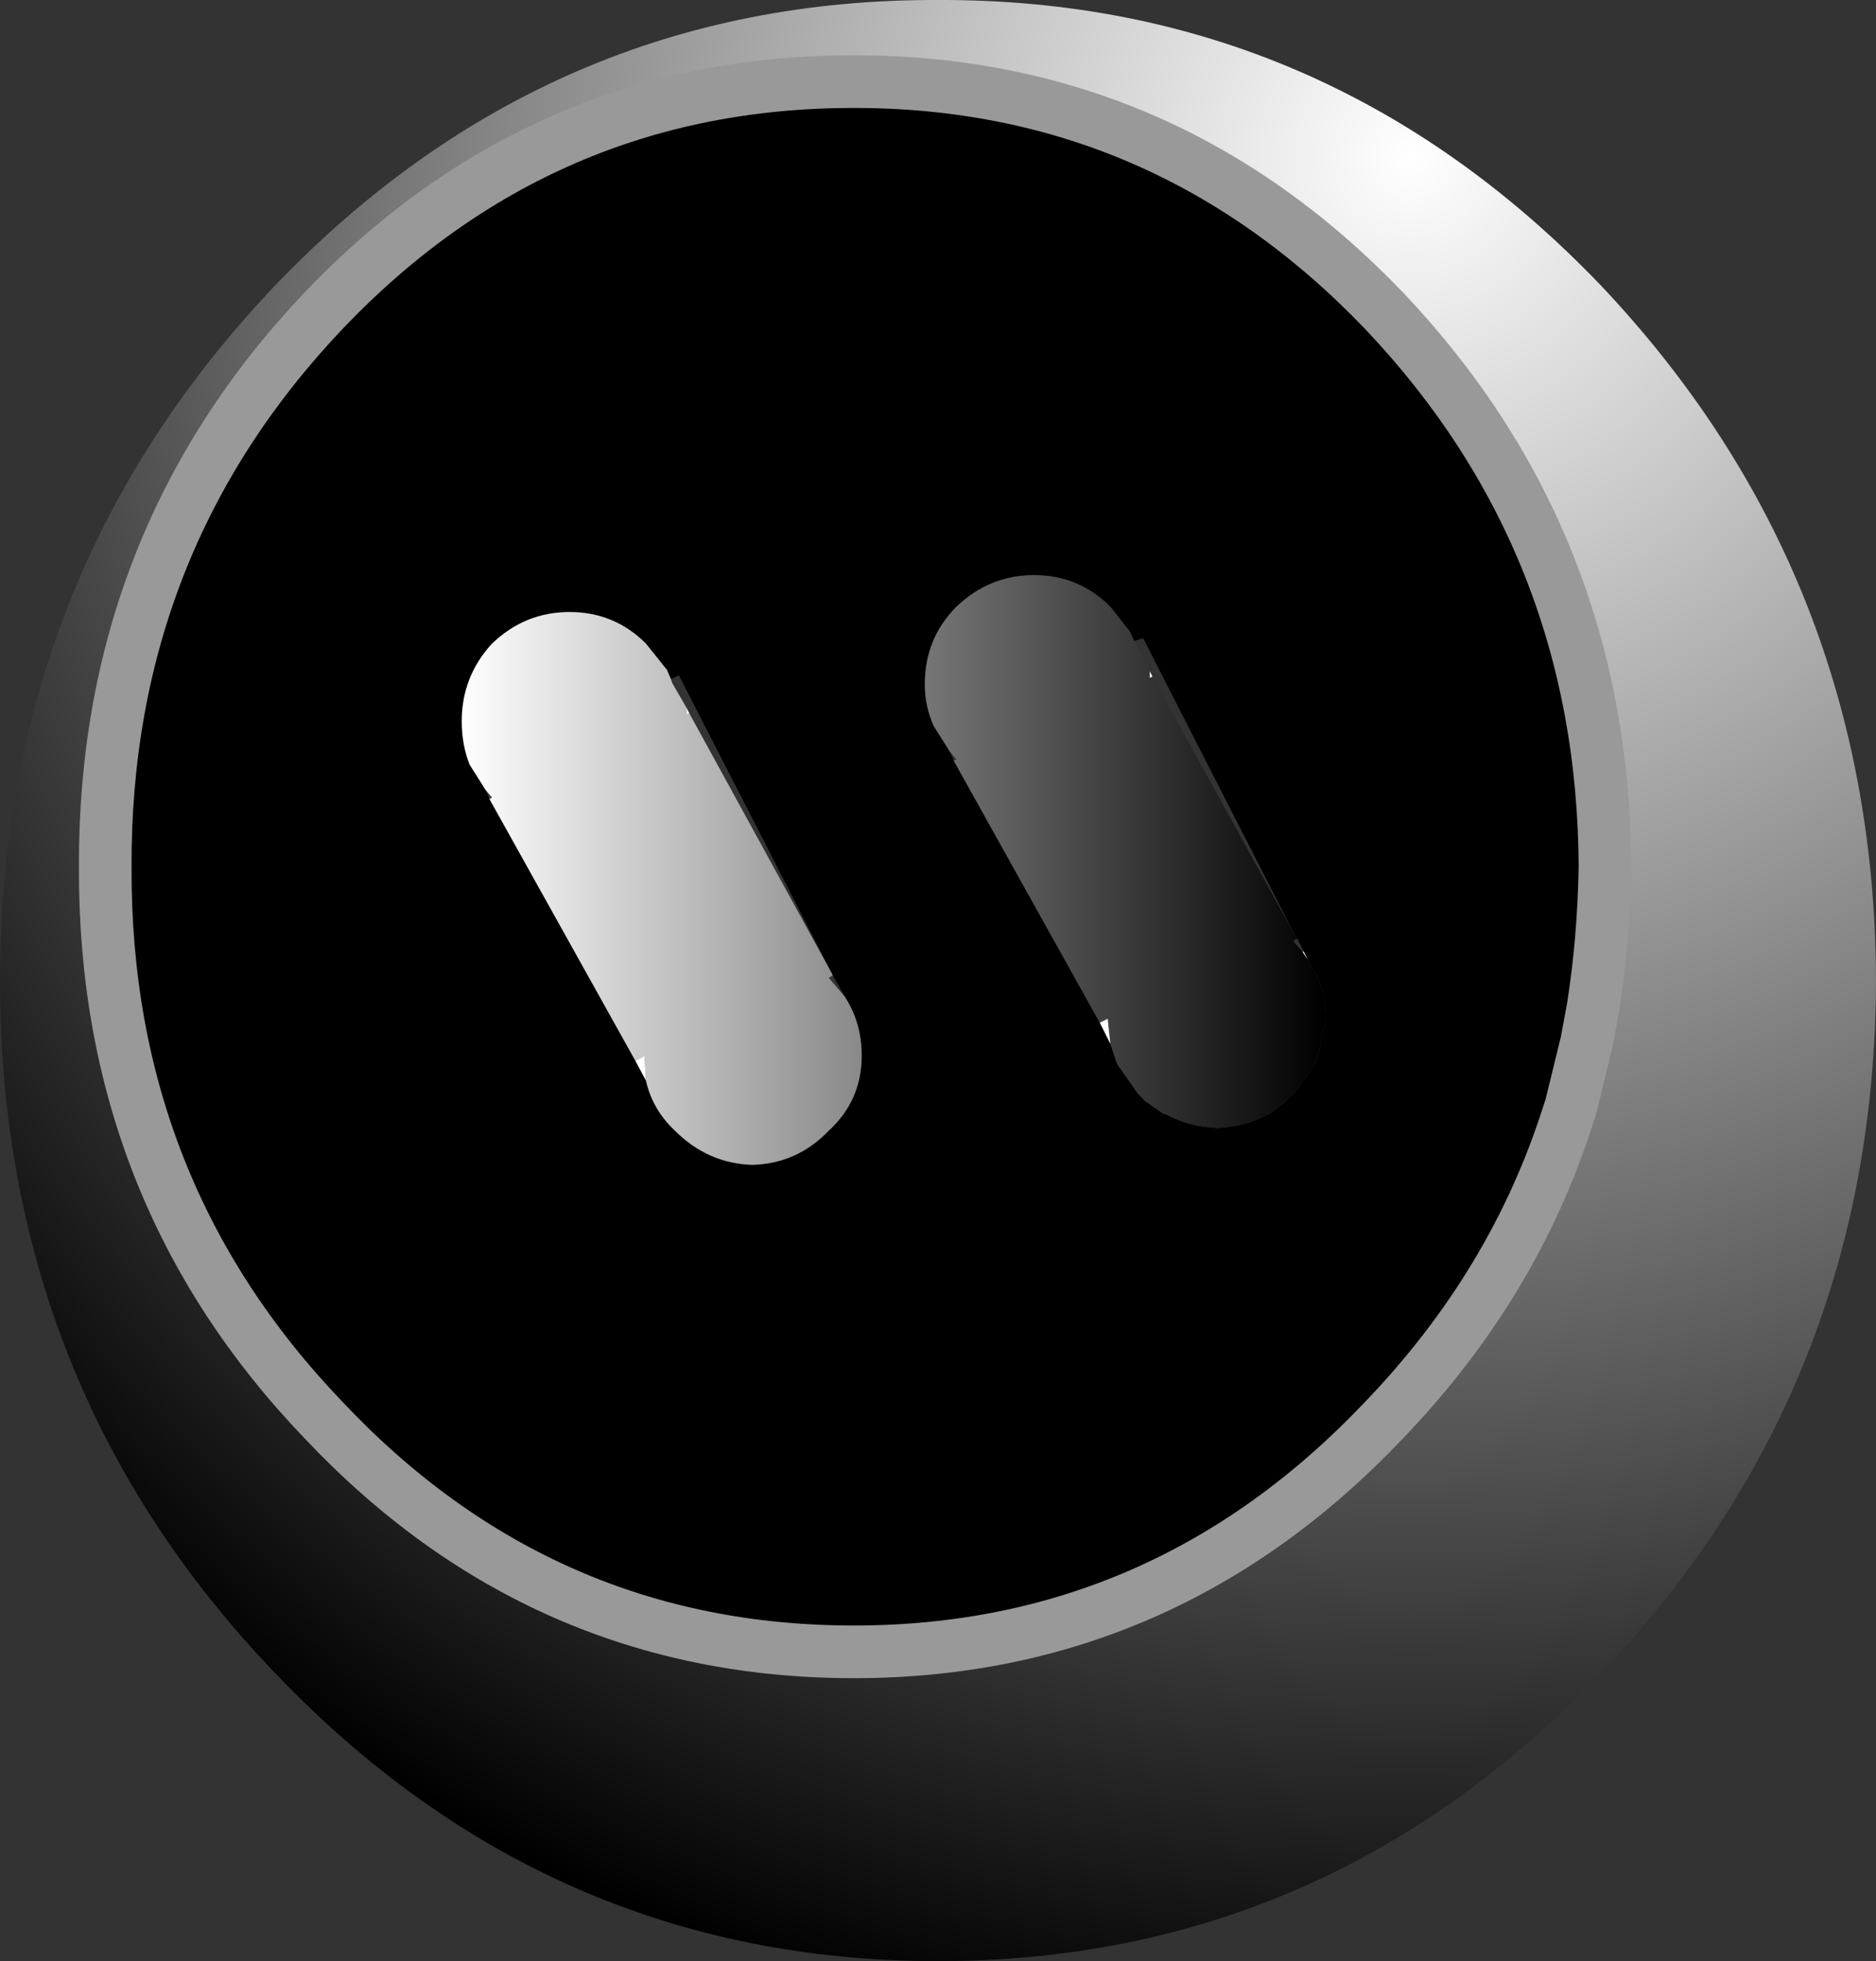
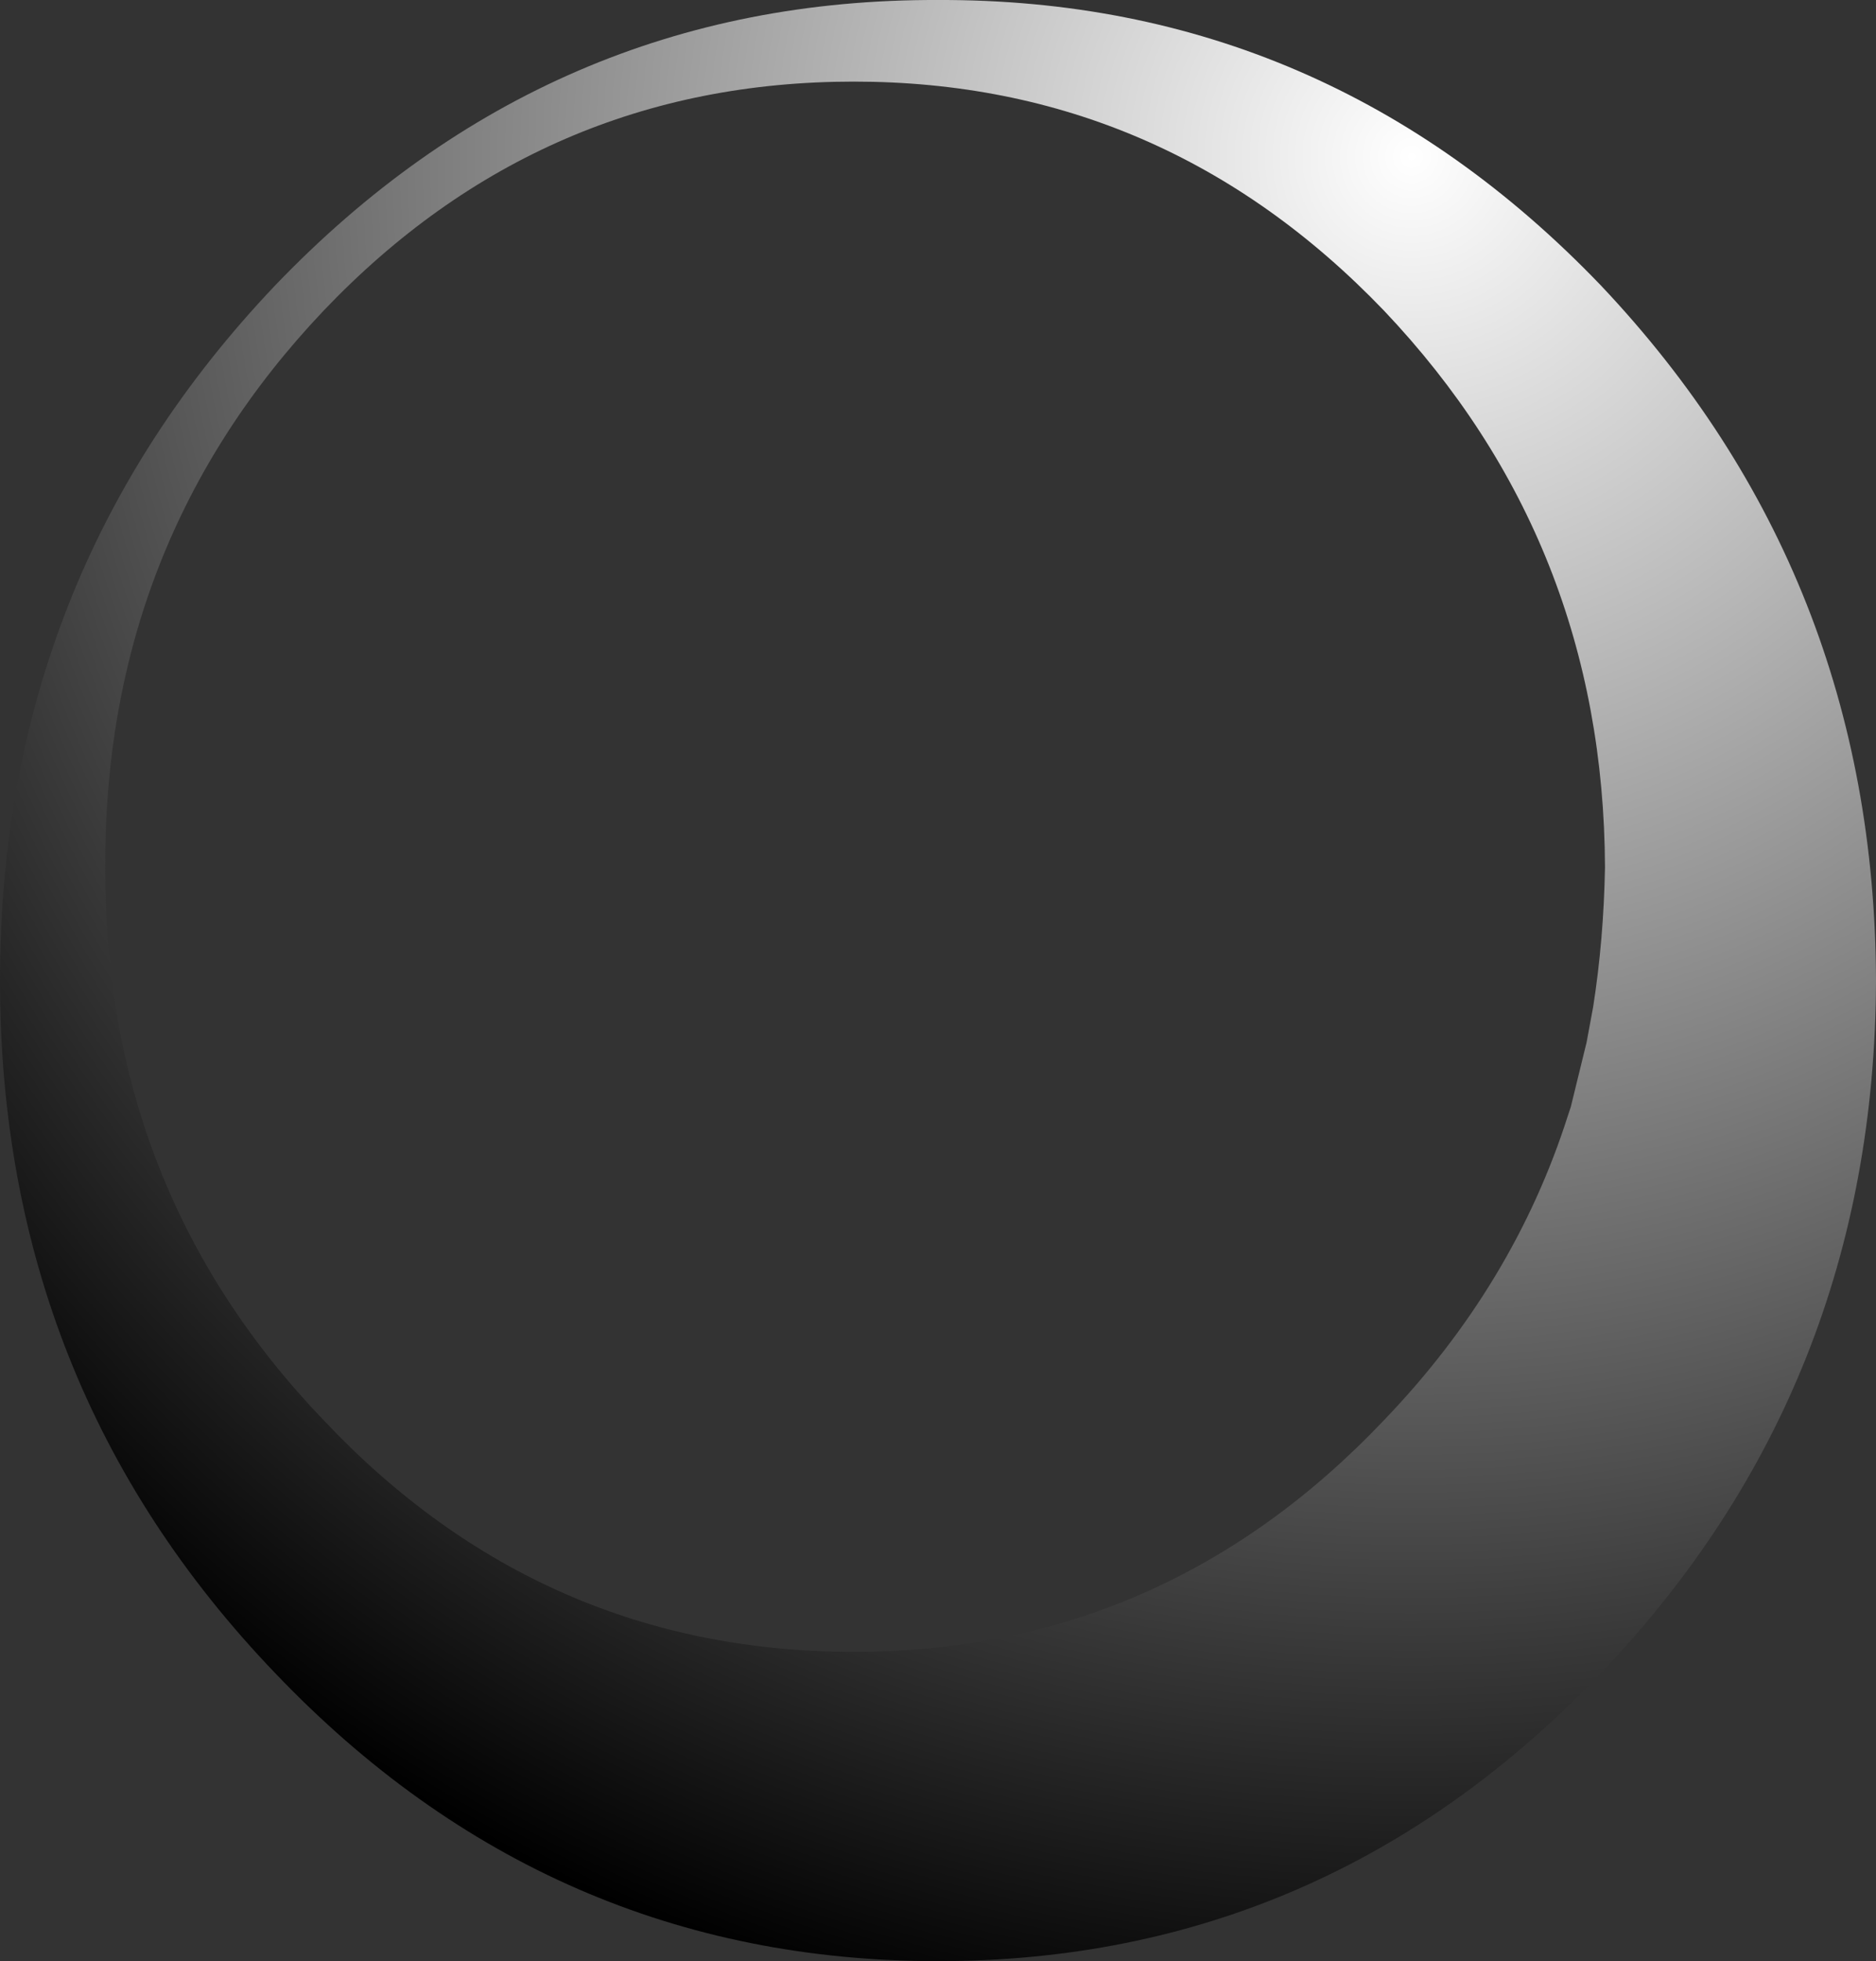
<svg xmlns="http://www.w3.org/2000/svg" height="74.5px" width="71.3px">
  <rect width="100%" height="100%" fill="#333333" stroke="none" />
  <g transform="matrix(1.0, 0.0, 0.0, 1.0, -532.3, -7.05)">
-     <path d="M575.4 31.4 L575.25 31.05 574.5 30.1 Q573.3 28.9 571.6 28.9 569.9 28.9 568.65 30.1 567.45 31.3 567.45 33.05 567.45 33.9 567.8 34.65 L568.4 35.6 568.55 35.95 574.1 45.9 574.5 46.7 574.75 47.45 575.55 48.6 575.85 48.9 576.5 49.35 576.65 49.4 Q577.5 49.85 578.55 49.9 579.7 49.85 580.65 49.3 L581.1 48.95 581.45 48.6 581.6 48.45 582.35 47.35 582.7 45.75 Q582.7 44.85 582.35 44.1 L582.0 43.5 581.85 43.2 581.6 42.7 581.5 42.55 575.75 31.3 575.4 31.4 M591.9 49.4 Q589.85 55.85 584.9 61.0 576.55 69.8 564.75 69.8 552.9 69.8 544.6 61.0 536.25 52.3 536.3 40.0 536.25 27.65 544.6 18.85 552.9 10.15 564.75 10.15 576.55 10.15 584.9 18.85 593.25 27.65 593.3 40.0 593.25 42.75 592.85 45.3 L592.6 46.65 592.0 49.1 591.9 49.4 M563.9 44.0 L558.1 32.7 557.8 32.85 557.65 32.5 556.85 31.5 Q555.65 30.3 553.95 30.3 552.25 30.3 551.0 31.5 549.85 32.75 549.85 34.45 549.85 35.35 550.15 36.1 L550.75 37.05 550.9 37.4 556.45 47.35 556.85 48.1 Q557.1 49.2 557.95 50.0 559.2 51.25 560.9 51.3 562.6 51.25 563.8 50.0 565.05 48.85 565.05 47.15 565.05 45.9 564.4 44.9 L563.95 44.1 563.9 44.0" fill="#000000" fill-rule="evenodd" stroke="none" />
-     <path d="M568.4 35.6 L567.8 34.65 Q567.45 33.9 567.45 33.05 567.45 31.3 568.65 30.1 569.9 28.9 571.6 28.9 573.3 28.9 574.5 30.1 L575.25 31.05 575.4 31.4 575.5 31.55 576.0 32.55 576.0 32.8 576.1 32.75 581.5 42.55 581.6 42.7 581.45 42.8 581.8 43.2 582.0 43.5 582.35 44.1 Q582.7 44.85 582.7 45.75 L582.35 47.35 581.6 48.45 581.45 48.6 581.1 48.95 580.65 49.3 Q579.7 49.85 578.55 49.9 577.5 49.85 576.65 49.4 L576.5 49.35 575.85 48.9 575.55 48.6 574.75 47.45 574.5 46.7 574.4 45.75 574.1 45.9 568.55 35.95 568.65 35.9 568.4 35.6 M563.9 44.0 L563.95 44.1 563.8 44.2 564.4 44.9 Q565.05 45.9 565.05 47.15 565.05 48.85 563.8 50.0 562.6 51.25 560.9 51.3 559.2 51.25 557.95 50.0 557.1 49.2 556.85 48.1 L556.8 47.15 556.45 47.35 550.9 37.4 551.0 37.35 550.75 37.05 550.15 36.1 Q549.85 35.35 549.85 34.45 549.85 32.75 551.0 31.5 552.25 30.3 553.95 30.3 555.65 30.3 556.85 31.5 L557.65 32.5 557.8 32.85 557.85 33.0 558.4 33.95 558.4 34.2 558.5 34.15 563.9 44.0" fill="url(#gradient0)" fill-rule="evenodd" stroke="none" />
-     <path d="M581.85 43.2 L582.0 43.5 581.8 43.2 581.85 43.2 M574.5 46.7 L574.1 45.9 574.4 45.75 574.5 46.7 M576.0 32.55 L576.1 32.75 576.0 32.8 576.0 32.55 M556.85 48.1 L556.45 47.35 556.8 47.15 556.85 48.1 M558.4 33.95 L558.5 34.15 558.4 34.2 558.4 33.95" fill="#ffffff" fill-rule="evenodd" stroke="none" />
    <path d="M591.9 49.4 L592.0 49.1 592.6 46.65 592.85 45.3 Q593.25 42.75 593.3 40.0 593.25 27.65 584.9 18.85 576.55 10.15 564.75 10.15 552.9 10.15 544.6 18.85 536.25 27.65 536.3 40.0 536.25 52.3 544.6 61.0 552.9 69.8 564.75 69.8 576.55 69.8 584.9 61.0 589.85 55.85 591.9 49.4 M603.6 44.3 Q603.55 59.7 593.15 70.6 582.7 81.55 567.95 81.55 553.2 81.55 542.75 70.6 532.3 59.7 532.3 44.3 532.3 28.9 542.75 17.9 553.2 7.0 567.95 7.05 582.7 7.0 593.15 17.9 603.55 28.9 603.6 44.3" fill="url(#gradient1)" fill-rule="evenodd" stroke="none" />
-     <path d="M591.9 49.4 Q589.85 55.85 584.9 61.0 576.55 69.8 564.75 69.8 552.9 69.8 544.6 61.0 536.25 52.3 536.3 40.0 536.25 27.65 544.6 18.85 552.9 10.15 564.75 10.15 576.55 10.15 584.9 18.85 593.25 27.65 593.3 40.0 593.25 42.75 592.85 45.3 L592.6 46.65 592.0 49.1 591.9 49.4 Z" fill="none" stroke="#999999" stroke-linecap="round" stroke-linejoin="round" stroke-width="2.0" />
  </g>
  <defs>
    <linearGradient gradientTransform="matrix(0.02, 0.0, 0.0, 0.014, 566.25, 40.1)" gradientUnits="userSpaceOnUse" id="gradient0" spreadMethod="pad" x1="-819.2" x2="819.2">
      <stop offset="0.0" stop-color="#ffffff" />
      <stop offset="1.0" stop-color="#000000" />
    </linearGradient>
    <radialGradient cx="0" cy="0" gradientTransform="matrix(0.089, 0.0, 0.0, 0.089, 585.95, 13.0)" gradientUnits="userSpaceOnUse" id="gradient1" r="819.2" spreadMethod="pad">
      <stop offset="0.0" stop-color="#ffffff" />
      <stop offset="1.0" stop-color="#000000" />
    </radialGradient>
  </defs>
</svg>